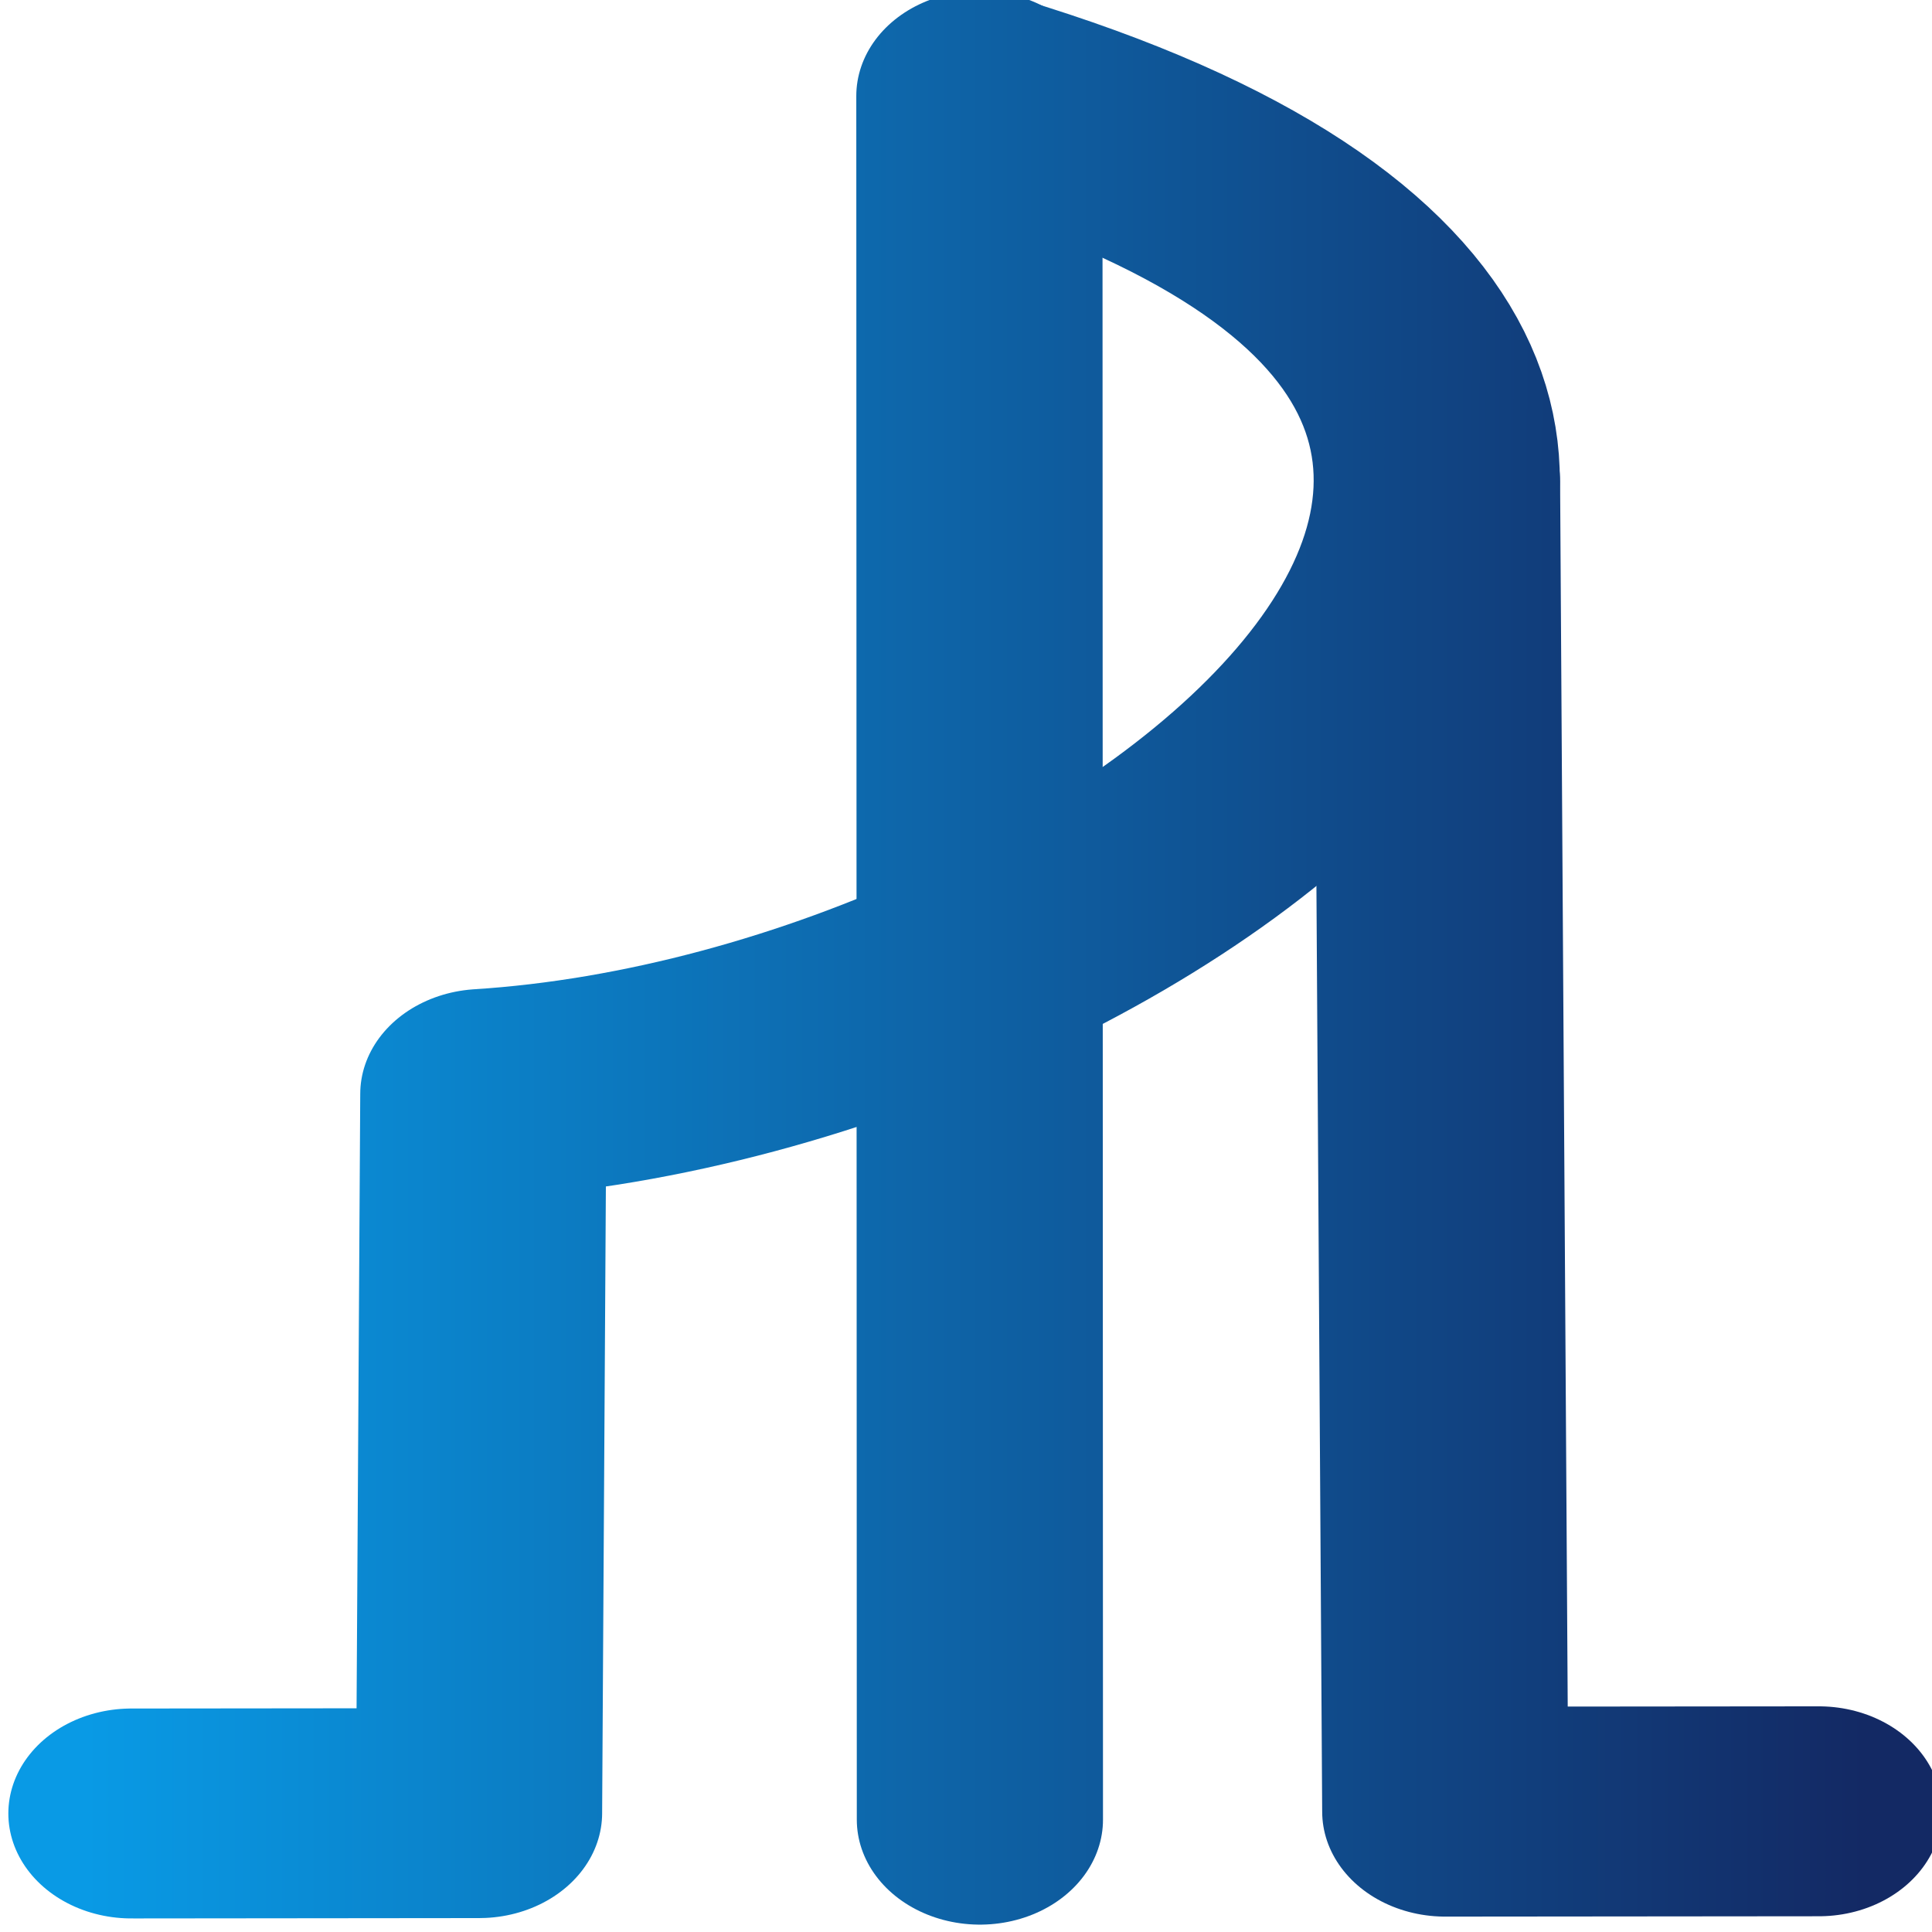
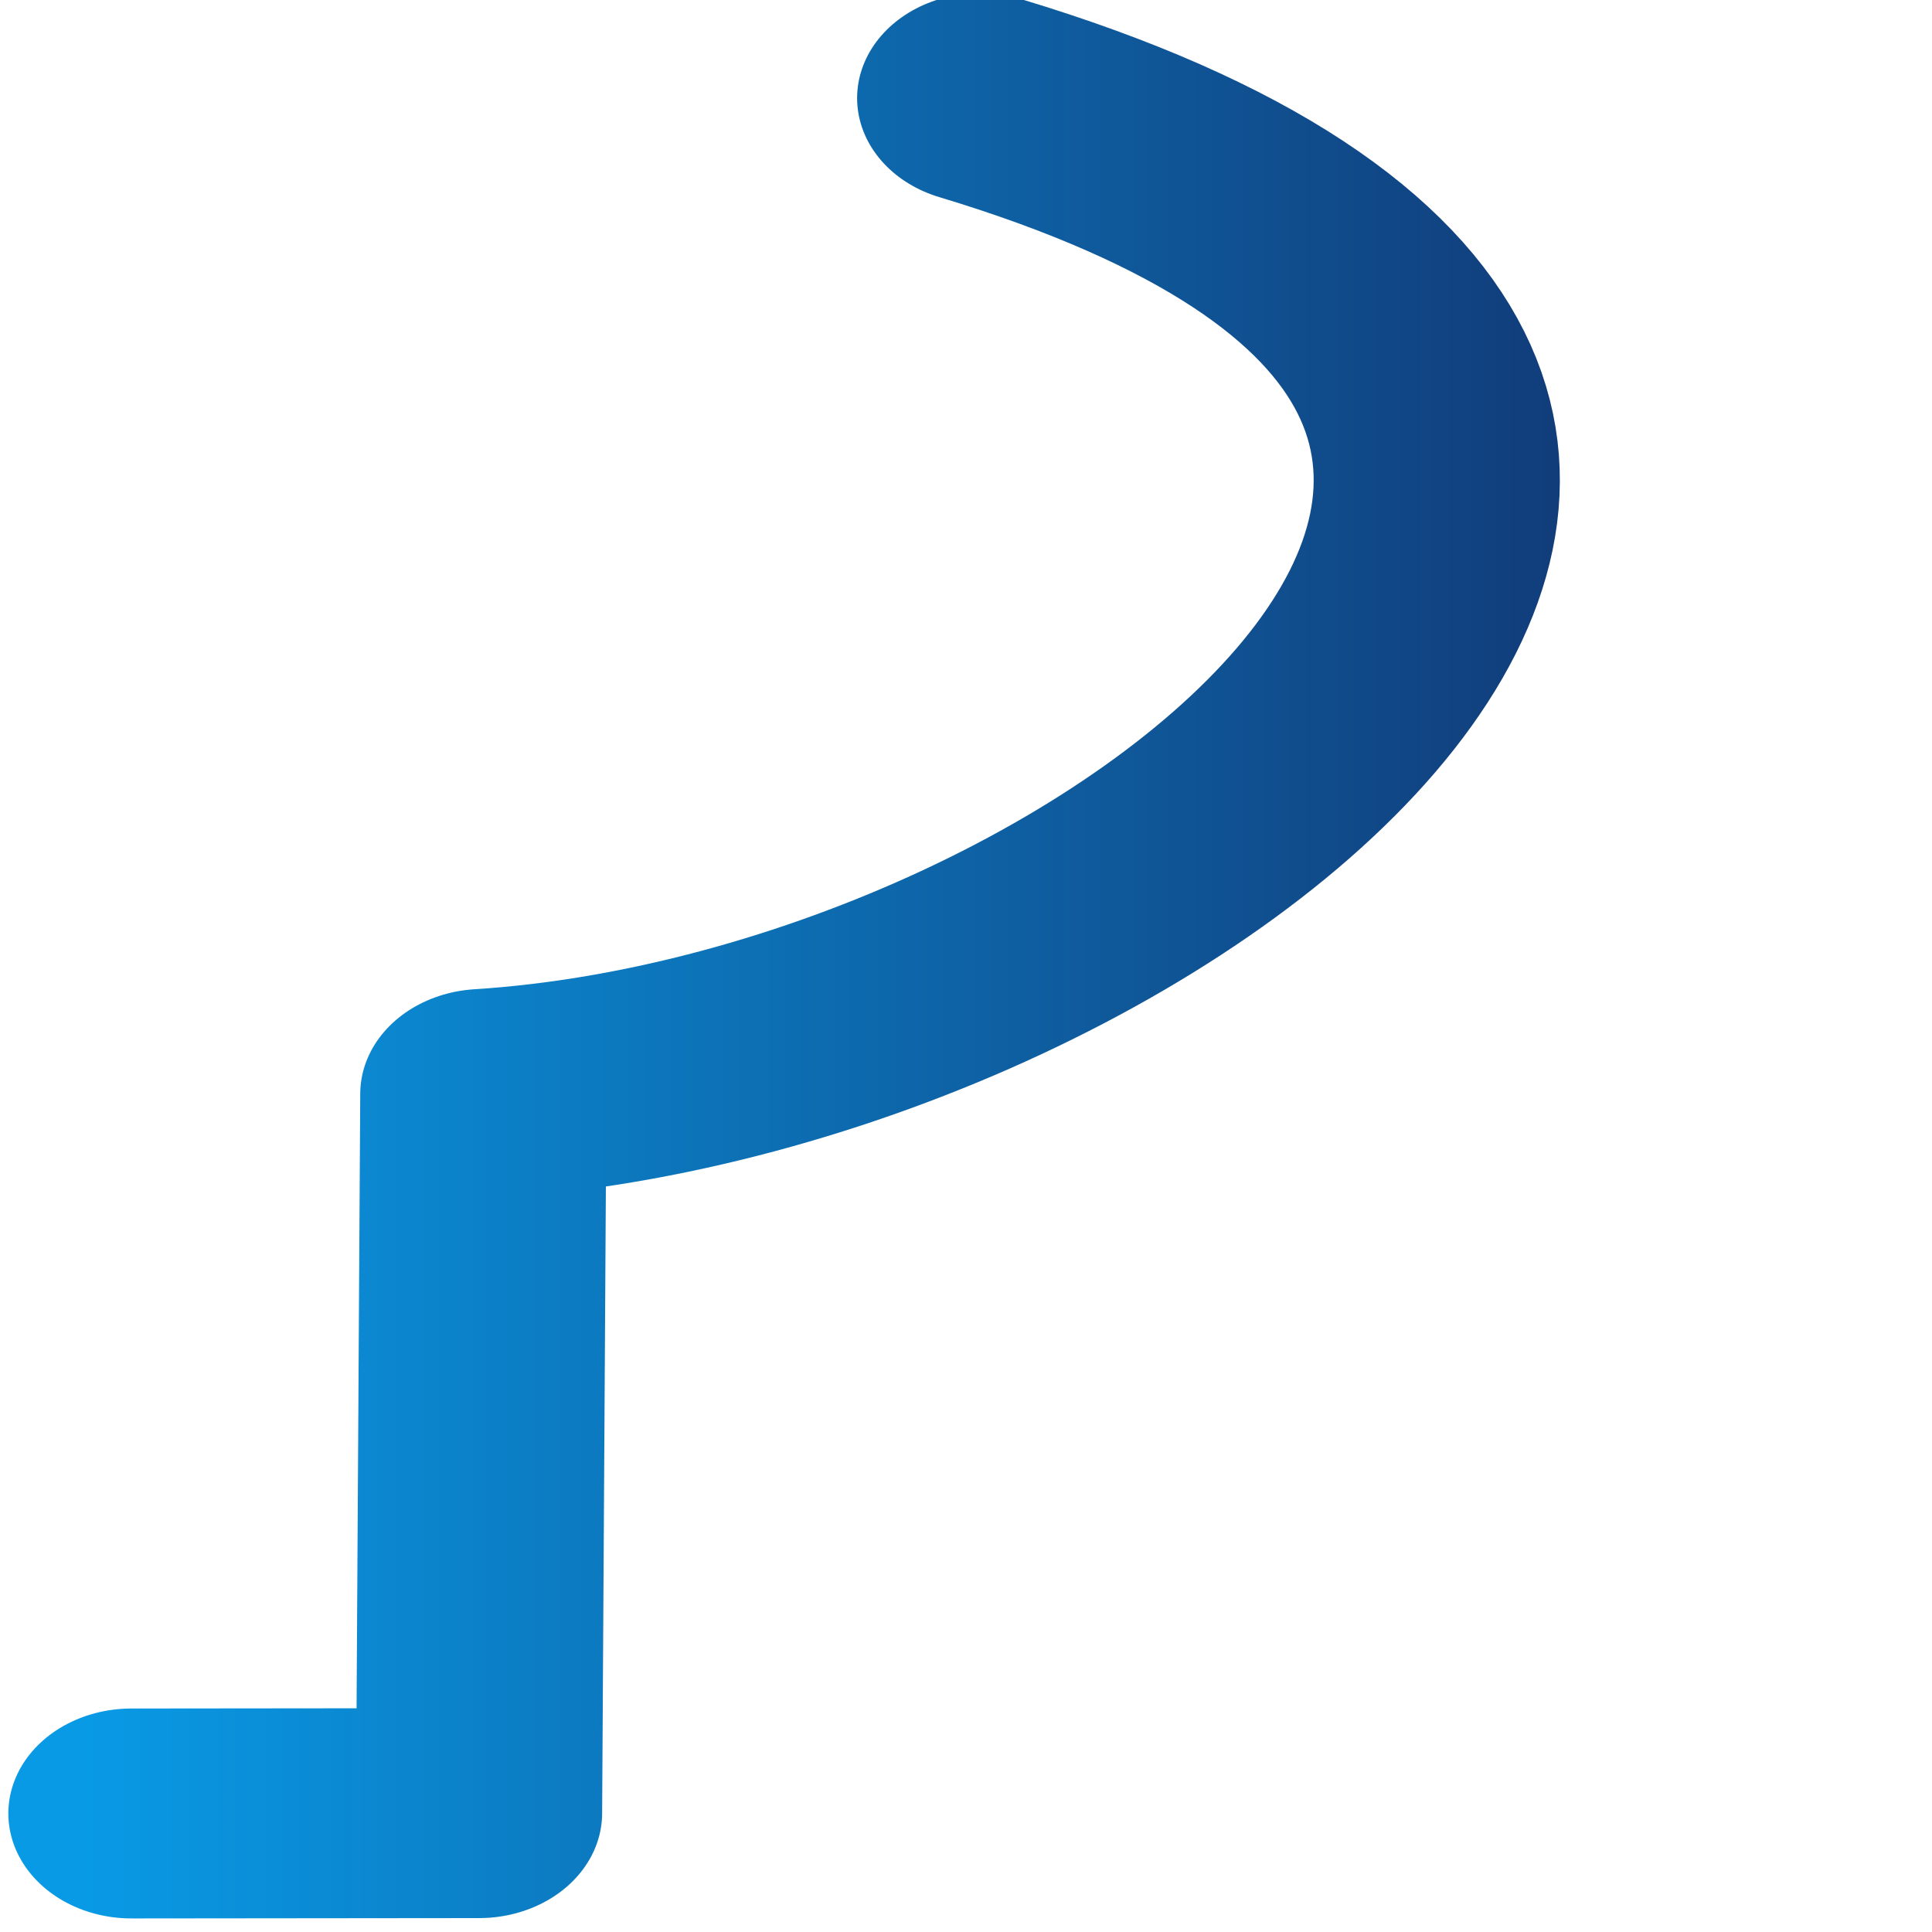
<svg xmlns="http://www.w3.org/2000/svg" xmlns:ns1="http://www.inkscape.org/namespaces/inkscape" xmlns:ns2="http://sodipodi.sourceforge.net/DTD/sodipodi-0.dtd" xmlns:xlink="http://www.w3.org/1999/xlink" width="4.233mm" height="4.233mm" viewBox="0 0 4.233 4.233" version="1.1" id="svg5" xml:space="preserve" ns1:version="1.2.1 (9c6d41e410, 2022-07-14)" ns2:docname="PHLCSico.svg">
  <ns2:namedview id="namedview7" pagecolor="#ffffff" bordercolor="#000000" borderopacity="0.25" ns1:showpageshadow="2" ns1:pageopacity="0.0" ns1:pagecheckerboard="0" ns1:deskcolor="#d1d1d1" ns1:document-units="mm" showgrid="false" ns1:zoom="33.42147" ns1:cx="-1.4960443" ns1:cy="10.591994" ns1:window-width="1920" ns1:window-height="1009" ns1:window-x="-8" ns1:window-y="-8" ns1:window-maximized="1" ns1:current-layer="layer1" />
  <defs id="defs2">
    <linearGradient ns1:collect="always" id="linearGradient8350">
      <stop style="stop-color:#52d6f8;stop-opacity:1;" offset="0" id="stop8346" />
      <stop style="stop-color:#132964;stop-opacity:1;" offset="1" id="stop8348" />
    </linearGradient>
    <linearGradient ns1:collect="always" id="linearGradient7216">
      <stop style="stop-color:#099ae5;stop-opacity:1;" offset="0" id="stop7212" />
      <stop style="stop-color:#132964;stop-opacity:1;" offset="1" id="stop7214" />
    </linearGradient>
    <linearGradient ns1:collect="always" xlink:href="#linearGradient8350" id="linearGradient7218" x1="92.532" y1="109.238" x2="109.937" y2="109.238" gradientUnits="userSpaceOnUse" />
    <linearGradient ns1:collect="always" xlink:href="#linearGradient7216" id="linearGradient8324" gradientUnits="userSpaceOnUse" x1="92.532" y1="109.238" x2="109.937" y2="109.238" />
    <linearGradient ns1:collect="always" xlink:href="#linearGradient7216" id="linearGradient8326" gradientUnits="userSpaceOnUse" x1="92.532" y1="109.238" x2="109.937" y2="109.238" />
    <linearGradient ns1:collect="always" xlink:href="#linearGradient7216" id="linearGradient8328" gradientUnits="userSpaceOnUse" x1="92.532" y1="109.238" x2="109.937" y2="109.238" />
    <clipPath clipPathUnits="userSpaceOnUse" id="clipPath13026">
-       <circle style="fill:#5bcade;fill-opacity:1;stroke:none;stroke-width:0.793;stroke-linecap:round;stroke-linejoin:round;stroke-opacity:1" id="circle13028" cx="124.005" cy="113.587" r="2.343" />
-     </clipPath>
+       </clipPath>
  </defs>
  <g ns1:label="Layer 1" ns1:groupmode="layer" id="layer1" transform="translate(-44.464,-12.541)">
    <g id="g944" style="fill:none;fill-opacity:1;stroke:url(#linearGradient7218);stroke-width:2.408;stroke-dasharray:none;stroke-opacity:1" transform="matrix(0.224,0,0,0.191,23.924,-6.225)">
-       <path style="fill:none;fill-opacity:1;stroke:url(#linearGradient8324);stroke-width:2.408;stroke-linecap:round;stroke-linejoin:round;stroke-dasharray:none;stroke-opacity:1" d="m 101.276,99.352 0.005,19.773 z" id="path1537" ns2:nodetypes="ccc" />
      <path style="fill:none;fill-opacity:1;stroke:url(#linearGradient8326);stroke-width:2.408;stroke-linecap:round;stroke-linejoin:round;stroke-dasharray:none;stroke-opacity:1" d="m 101.284,99.377 c 9.593,3.391 1.72,10.935 -4.86,11.423 l -0.042,8.25 -3.4,0.004" id="path1639" ns2:nodetypes="cccc" />
-       <path style="fill:none;fill-opacity:1;stroke:url(#linearGradient8328);stroke-width:2.408;stroke-linecap:round;stroke-linejoin:round;stroke-dasharray:none;stroke-opacity:1" d="m 105.752,103.768 0.081,15.265 3.654,-0.004" id="path1767" ns2:nodetypes="ccc" />
    </g>
  </g>
</svg>